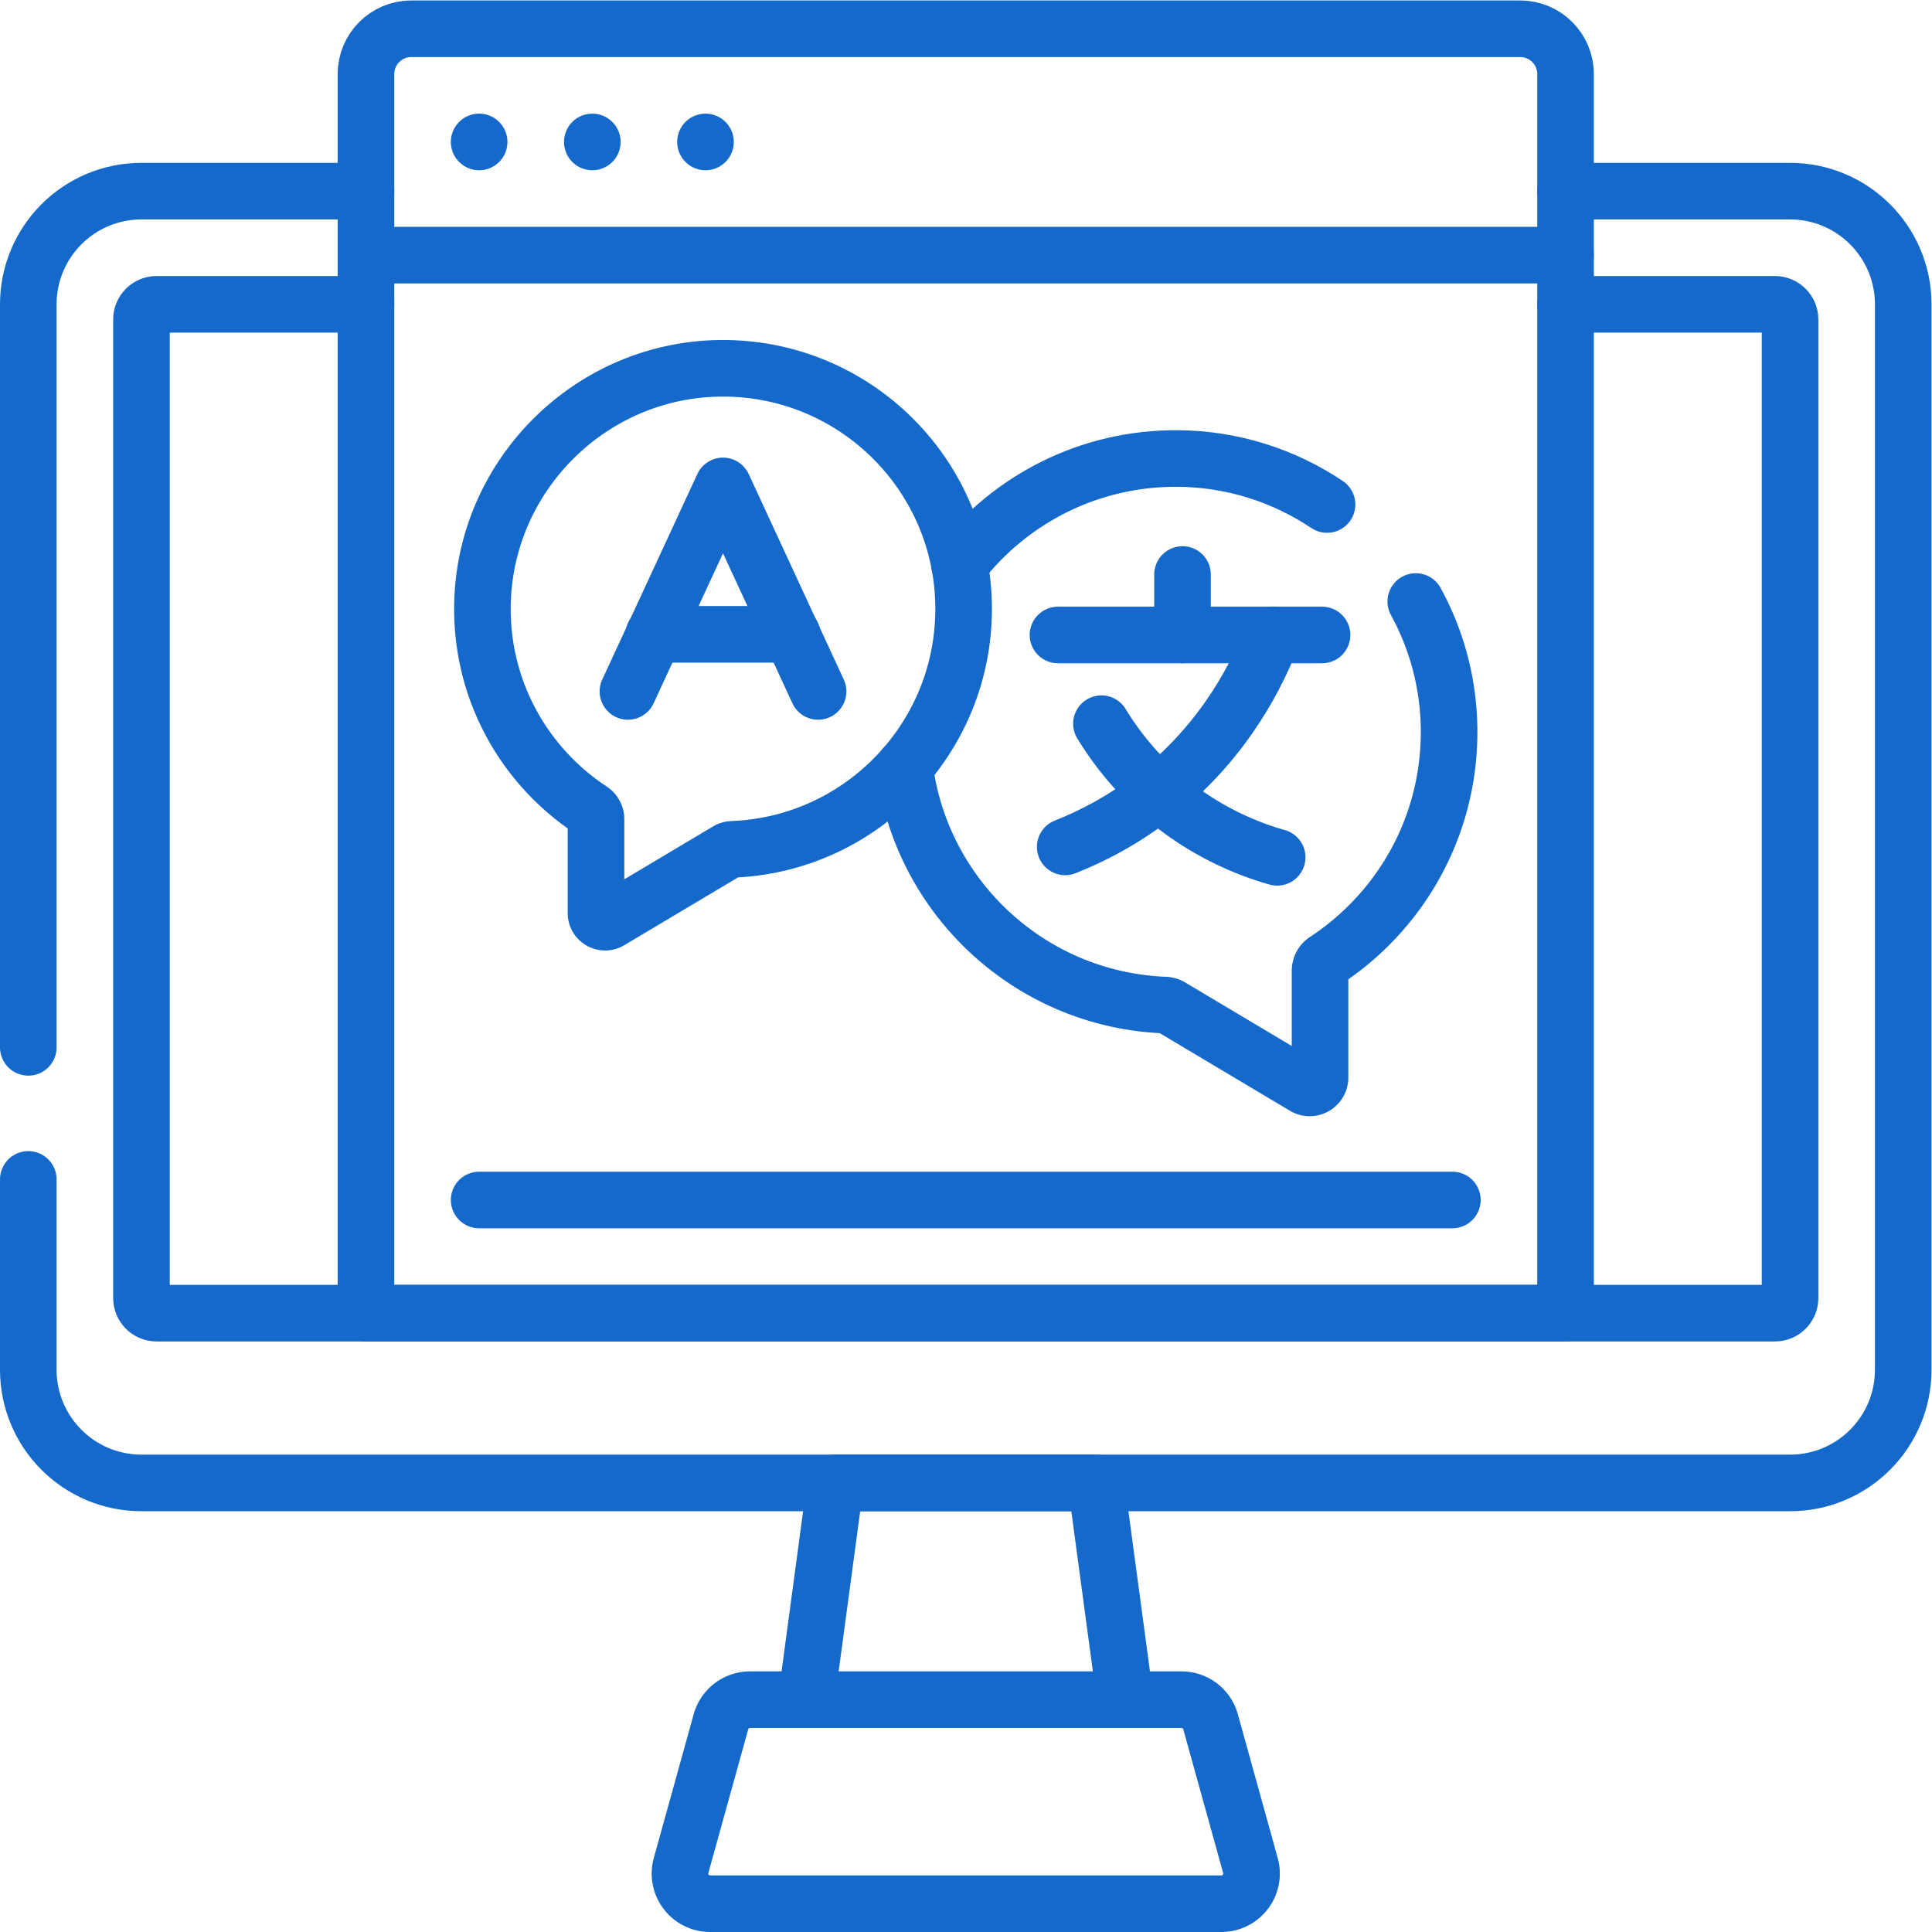
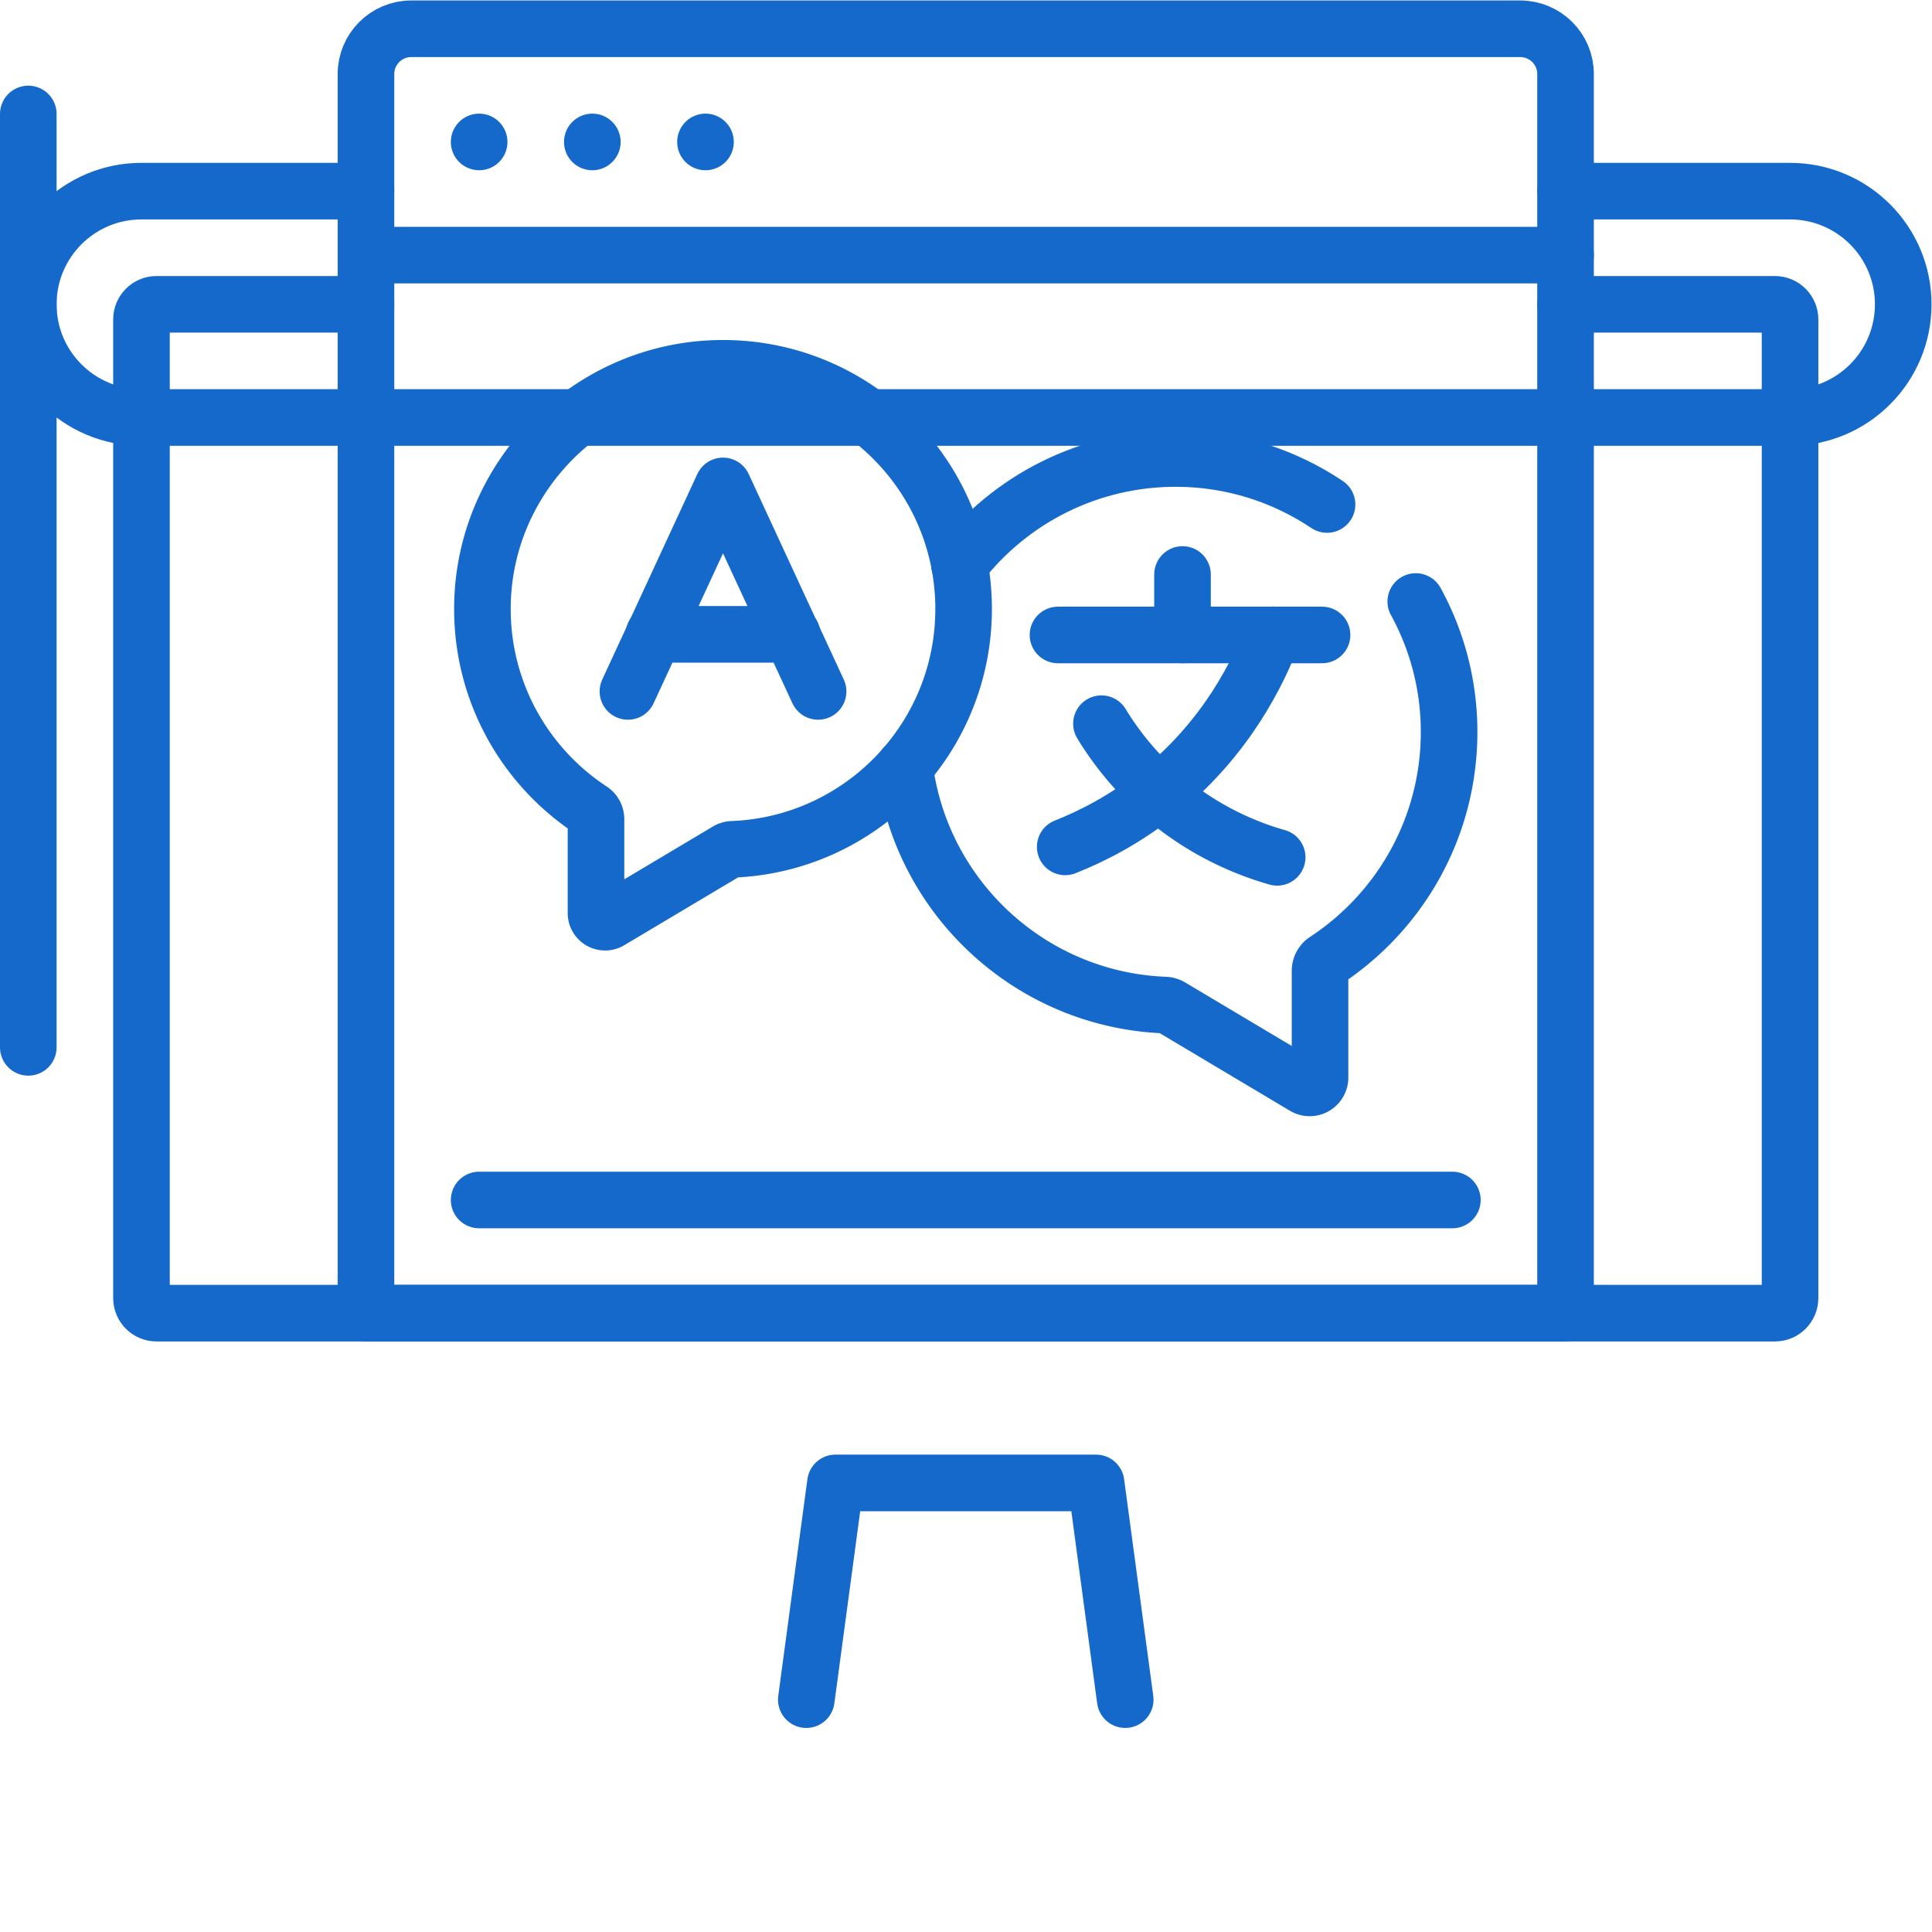
<svg xmlns="http://www.w3.org/2000/svg" width="512" height="512" x="0" y="0" viewBox="0 0 682.667 682.667" style="enable-background:new 0 0 512 512" xml:space="preserve" class="">
  <g>
    <defs>
      <clipPath id="a" clipPathUnits="userSpaceOnUse">
        <path d="M0 512h512V0H0Z" fill="#1469cb" opacity="1" data-original="#000000" />
      </clipPath>
    </defs>
    <g clip-path="url(#a)" transform="matrix(1.333 0 0 -1.333 0 682.667)">
      <path d="M0 0v196.961c0 16.56 13.43 30 30 30h59.51" style="stroke-width:15;stroke-linecap:round;stroke-linejoin:round;stroke-miterlimit:10;stroke-dasharray:none;stroke-opacity:1" transform="translate(7.5 234.499)" fill="none" stroke="#1469cb" stroke-width="15" stroke-linecap="round" stroke-linejoin="round" stroke-miterlimit="10" stroke-dasharray="none" stroke-opacity="" data-original="#000000" opacity="1" />
-       <path d="M0 0h59.51c16.57 0 30-13.44 30-30v-282.42c0-16.57-13.43-30-30-30h-437c-16.571 0-30 13.43-30 30v50.459" style="stroke-width:15;stroke-linecap:round;stroke-linejoin:round;stroke-miterlimit:10;stroke-dasharray:none;stroke-opacity:1" transform="translate(414.99 461.46)" fill="none" stroke="#1469cb" stroke-width="15" stroke-linecap="round" stroke-linejoin="round" stroke-miterlimit="10" stroke-dasharray="none" stroke-opacity="" data-original="#000000" opacity="1" />
+       <path d="M0 0h59.51c16.57 0 30-13.44 30-30c0-16.57-13.43-30-30-30h-437c-16.571 0-30 13.43-30 30v50.459" style="stroke-width:15;stroke-linecap:round;stroke-linejoin:round;stroke-miterlimit:10;stroke-dasharray:none;stroke-opacity:1" transform="translate(414.99 461.46)" fill="none" stroke="#1469cb" stroke-width="15" stroke-linecap="round" stroke-linejoin="round" stroke-miterlimit="10" stroke-dasharray="none" stroke-opacity="" data-original="#000000" opacity="1" />
      <path d="M0 0h-55.51c-2.21 0-4-1.8-4-4v-259.42c0-2.21 1.79-4 4-4h429c2.21 0 4 1.79 4 4V-4c0 2.2-1.79 4-4 4h-55.51" style="stroke-width:15;stroke-linecap:round;stroke-linejoin:round;stroke-miterlimit:10;stroke-dasharray:none;stroke-opacity:1" transform="translate(97.01 431.46)" fill="none" stroke="#1469cb" stroke-width="15" stroke-linecap="round" stroke-linejoin="round" stroke-miterlimit="10" stroke-dasharray="none" stroke-opacity="" data-original="#000000" opacity="1" />
      <path d="m0 0-7.729 57.45H-76.81L-84.539 0" style="stroke-width:15;stroke-linecap:round;stroke-linejoin:round;stroke-miterlimit:10;stroke-dasharray:none;stroke-opacity:1" transform="translate(298.27 61.59)" fill="none" stroke="#1469cb" stroke-width="15" stroke-linecap="round" stroke-linejoin="round" stroke-miterlimit="10" stroke-dasharray="none" stroke-opacity="" data-original="#000000" opacity="1" />
-       <path d="m0 0 10.563-38.086c1.414-5.097-2.419-10.138-7.709-10.138h-135.497c-5.29 0-9.123 5.041-7.709 10.138L-129.789 0a7.998 7.998 0 0 0 7.709 5.861H-7.709A7.998 7.998 0 0 0 0 0Z" style="stroke-width:15;stroke-linecap:round;stroke-linejoin:round;stroke-miterlimit:10;stroke-dasharray:none;stroke-opacity:1" transform="translate(320.894 55.724)" fill="none" stroke="#1469cb" stroke-width="15" stroke-linecap="round" stroke-linejoin="round" stroke-miterlimit="10" stroke-dasharray="none" stroke-opacity="" data-original="#000000" opacity="1" />
      <path d="M0 0h-317.98v328.462c0 6.627 5.373 12 12 12H-12c6.627 0 12-5.373 12-12z" style="stroke-width:15;stroke-linecap:round;stroke-linejoin:round;stroke-miterlimit:10;stroke-dasharray:none;stroke-opacity:1" transform="translate(414.99 164.038)" fill="none" stroke="#1469cb" stroke-width="15" stroke-linecap="round" stroke-linejoin="round" stroke-miterlimit="10" stroke-dasharray="none" stroke-opacity="" data-original="#000000" opacity="1" />
      <path d="M0 0h257.98" style="stroke-width:15;stroke-linecap:round;stroke-linejoin:round;stroke-miterlimit:10;stroke-dasharray:none;stroke-opacity:1" transform="translate(127.01 194.038)" fill="none" stroke="#1469cb" stroke-width="15" stroke-linecap="round" stroke-linejoin="round" stroke-miterlimit="10" stroke-dasharray="none" stroke-opacity="" data-original="#000000" opacity="1" />
      <path d="M0 0h317.98" style="stroke-width:15;stroke-linecap:round;stroke-linejoin:round;stroke-miterlimit:10;stroke-dasharray:none;stroke-opacity:1" transform="translate(97.01 444.5)" fill="none" stroke="#1469cb" stroke-width="15" stroke-linecap="round" stroke-linejoin="round" stroke-miterlimit="10" stroke-dasharray="none" stroke-opacity="" data-original="#000000" opacity="1" />
      <path d="M0 0c0-4.143-3.357-7.5-7.5-7.5A7.5 7.5 0 0 0-15 0a7.5 7.5 0 0 0 7.5 7.5C-3.357 7.5 0 4.143 0 0" style="fill-opacity:1;fill-rule:nonzero;stroke:none" transform="translate(134.51 474.5)" fill="#1469cb" data-original="#000000" opacity="1" />
      <path d="M0 0c0-4.143-3.357-7.5-7.5-7.5A7.5 7.5 0 0 0-15 0a7.5 7.5 0 0 0 7.5 7.5C-3.357 7.5 0 4.143 0 0" style="fill-opacity:1;fill-rule:nonzero;stroke:none" transform="translate(164.51 474.5)" fill="#1469cb" data-original="#000000" opacity="1" />
      <path d="M0 0c0-4.143-3.357-7.5-7.5-7.5A7.5 7.5 0 0 0-15 0a7.5 7.5 0 0 0 7.5 7.5C-3.357 7.5 0 4.143 0 0" style="fill-opacity:1;fill-rule:nonzero;stroke:none" transform="translate(194.51 474.5)" fill="#1469cb" data-original="#000000" opacity="1" />
      <path d="M0 0a71.88 71.88 0 0 0 8.831-35.138c-.19-25.12-13.17-47.19-32.75-60.04-.92-.599-1.46-1.639-1.46-2.74v-28.26c0-2.13-2.32-3.45-4.15-2.36l-35.42 21.11a3.27 3.27 0 0 1-1.56.46c-35.59 1.39-64.59 28.45-69 63.18" style="stroke-width:15;stroke-linecap:round;stroke-linejoin:round;stroke-miterlimit:10;stroke-dasharray:none;stroke-opacity:1" transform="translate(375.29 352.678)" fill="none" stroke="#1469cb" stroke-width="15" stroke-linecap="round" stroke-linejoin="round" stroke-miterlimit="10" stroke-dasharray="none" stroke-opacity="" data-original="#000000" opacity="1" />
      <path d="M0 0c13.34 17.24 34.3 28.29 57.84 28.13 14.616-.103 28.226-4.588 39.588-12.193" style="stroke-width:15;stroke-linecap:round;stroke-linejoin:round;stroke-miterlimit:10;stroke-dasharray:none;stroke-opacity:1" transform="translate(254.34 362.46)" fill="none" stroke="#1469cb" stroke-width="15" stroke-linecap="round" stroke-linejoin="round" stroke-miterlimit="10" stroke-dasharray="none" stroke-opacity="" data-original="#000000" opacity="1" />
      <path d="M0 0c0 35.377-28.804 64.025-64.237 63.775-35.094-.247-63.588-29.188-63.316-64.281.172-22.108 11.596-41.534 28.824-52.844a2.874 2.874 0 0 0 1.283-2.406v-24.875c0-1.875 2.043-3.035 3.653-2.075l31.168 18.577c.417.248.89.384 1.374.402C-27.199-62.399 0-34.377 0 0Z" style="stroke-width:15;stroke-linecap:round;stroke-linejoin:round;stroke-miterlimit:10;stroke-dasharray:none;stroke-opacity:1" transform="translate(255.432 350.723)" fill="none" stroke="#1469cb" stroke-width="15" stroke-linecap="round" stroke-linejoin="round" stroke-miterlimit="10" stroke-dasharray="none" stroke-opacity="" data-original="#000000" opacity="1" />
      <path d="m0 0-25.206 54.477L-50.412 0" style="stroke-width:15;stroke-linecap:round;stroke-linejoin:round;stroke-miterlimit:10;stroke-dasharray:none;stroke-opacity:1" transform="translate(216.86 328.848)" fill="none" stroke="#1469cb" stroke-width="15" stroke-linecap="round" stroke-linejoin="round" stroke-miterlimit="10" stroke-dasharray="none" stroke-opacity="" data-original="#000000" opacity="1" />
      <path d="M0 0h36.645" style="stroke-width:15;stroke-linecap:round;stroke-linejoin:round;stroke-miterlimit:10;stroke-dasharray:none;stroke-opacity:1" transform="translate(173.332 343.98)" fill="none" stroke="#1469cb" stroke-width="15" stroke-linecap="round" stroke-linejoin="round" stroke-miterlimit="10" stroke-dasharray="none" stroke-opacity="" data-original="#000000" opacity="1" />
      <path d="M0 0h69.997" style="stroke-width:15;stroke-linecap:round;stroke-linejoin:round;stroke-miterlimit:10;stroke-dasharray:none;stroke-opacity:1" transform="translate(280.446 343.813)" fill="none" stroke="#1469cb" stroke-width="15" stroke-linecap="round" stroke-linejoin="round" stroke-miterlimit="10" stroke-dasharray="none" stroke-opacity="" data-original="#000000" opacity="1" />
      <path d="M0 0v-16.028" style="stroke-width:15;stroke-linecap:round;stroke-linejoin:round;stroke-miterlimit:10;stroke-dasharray:none;stroke-opacity:1" transform="translate(313.456 359.842)" fill="none" stroke="#1469cb" stroke-width="15" stroke-linecap="round" stroke-linejoin="round" stroke-miterlimit="10" stroke-dasharray="none" stroke-opacity="" data-original="#000000" opacity="1" />
      <path d="M0 0c-3.623-9.469-11.978-27.205-30.151-41.807-8.965-7.202-17.828-11.639-24.826-14.413" style="stroke-width:15;stroke-linecap:round;stroke-linejoin:round;stroke-miterlimit:10;stroke-dasharray:none;stroke-opacity:1" transform="translate(337.336 343.858)" fill="none" stroke="#1469cb" stroke-width="15" stroke-linecap="round" stroke-linejoin="round" stroke-miterlimit="10" stroke-dasharray="none" stroke-opacity="" data-original="#000000" opacity="1" />
      <path d="M0 0a80.128 80.128 0 0 1 17.889-20.519c10.986-8.931 21.961-12.99 28.687-14.902" style="stroke-width:15;stroke-linecap:round;stroke-linejoin:round;stroke-miterlimit:10;stroke-dasharray:none;stroke-opacity:1" transform="translate(291.97 320.293)" fill="none" stroke="#1469cb" stroke-width="15" stroke-linecap="round" stroke-linejoin="round" stroke-miterlimit="10" stroke-dasharray="none" stroke-opacity="" data-original="#000000" opacity="1" />
    </g>
  </g>
</svg>